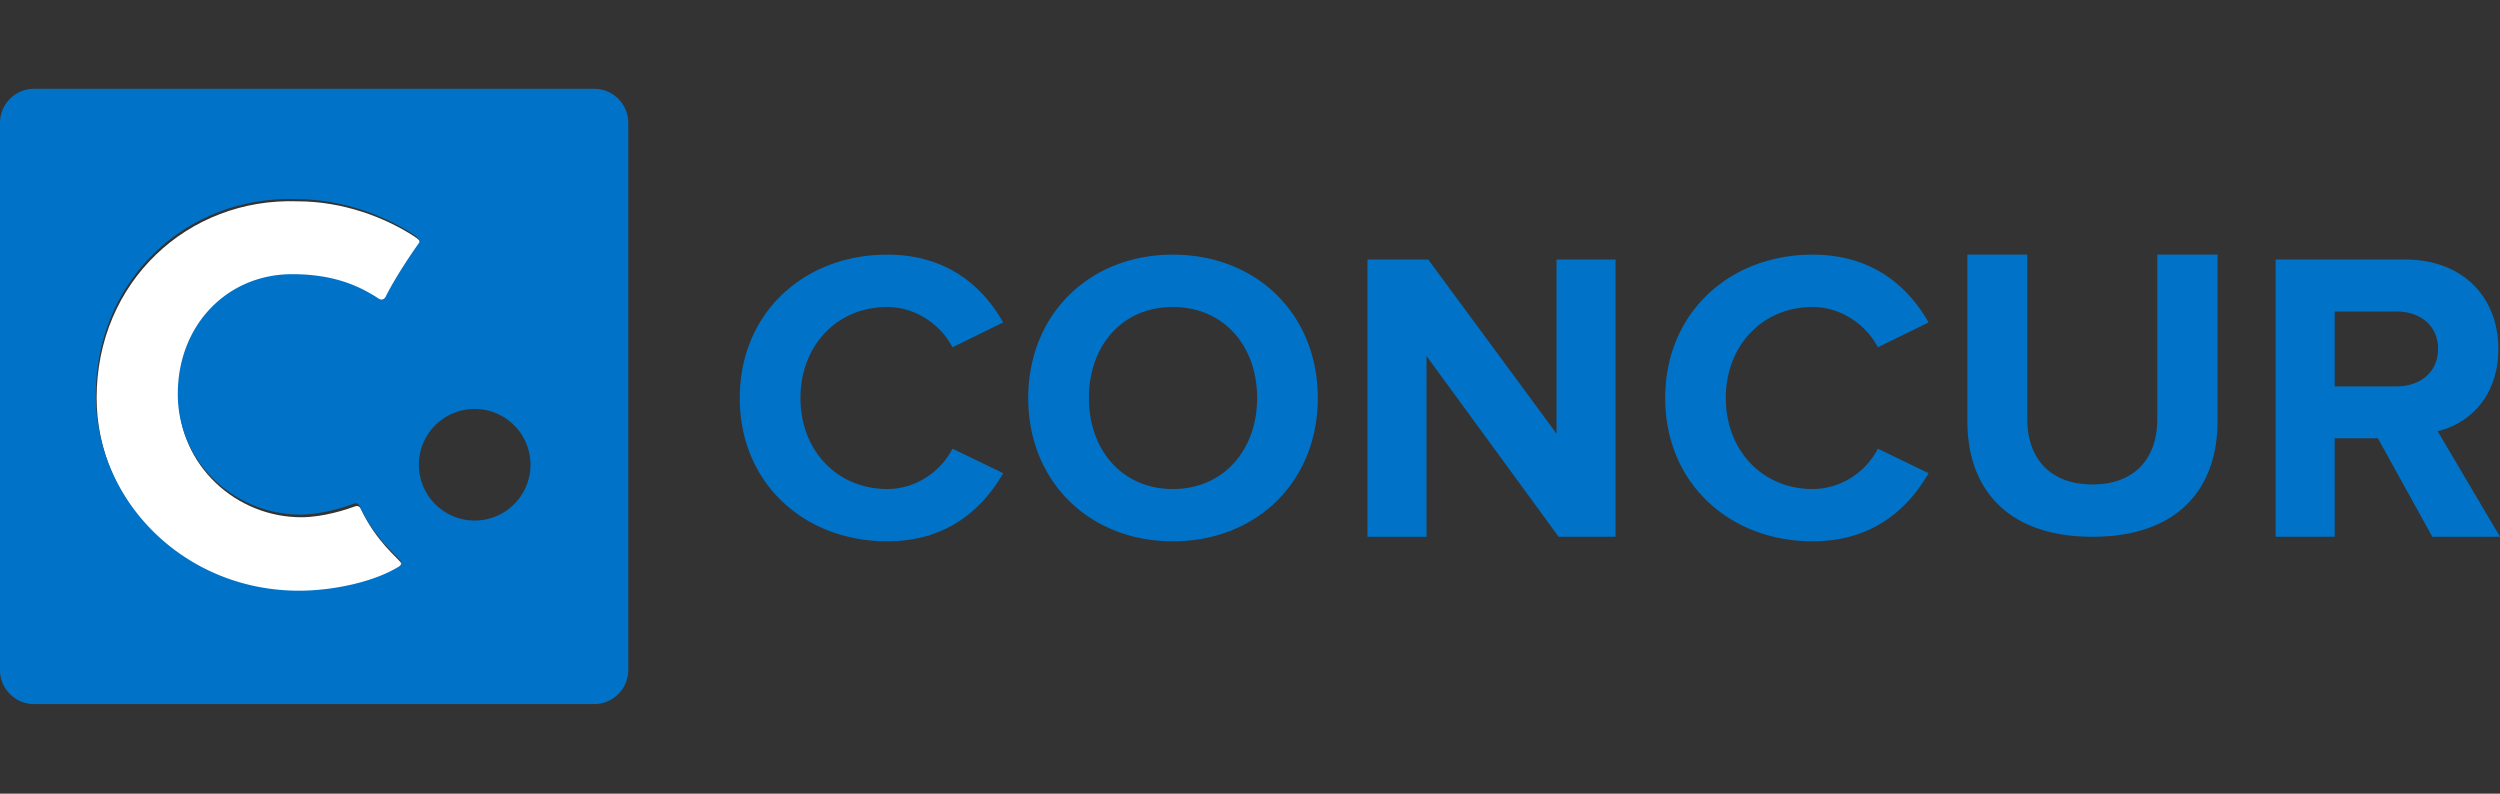
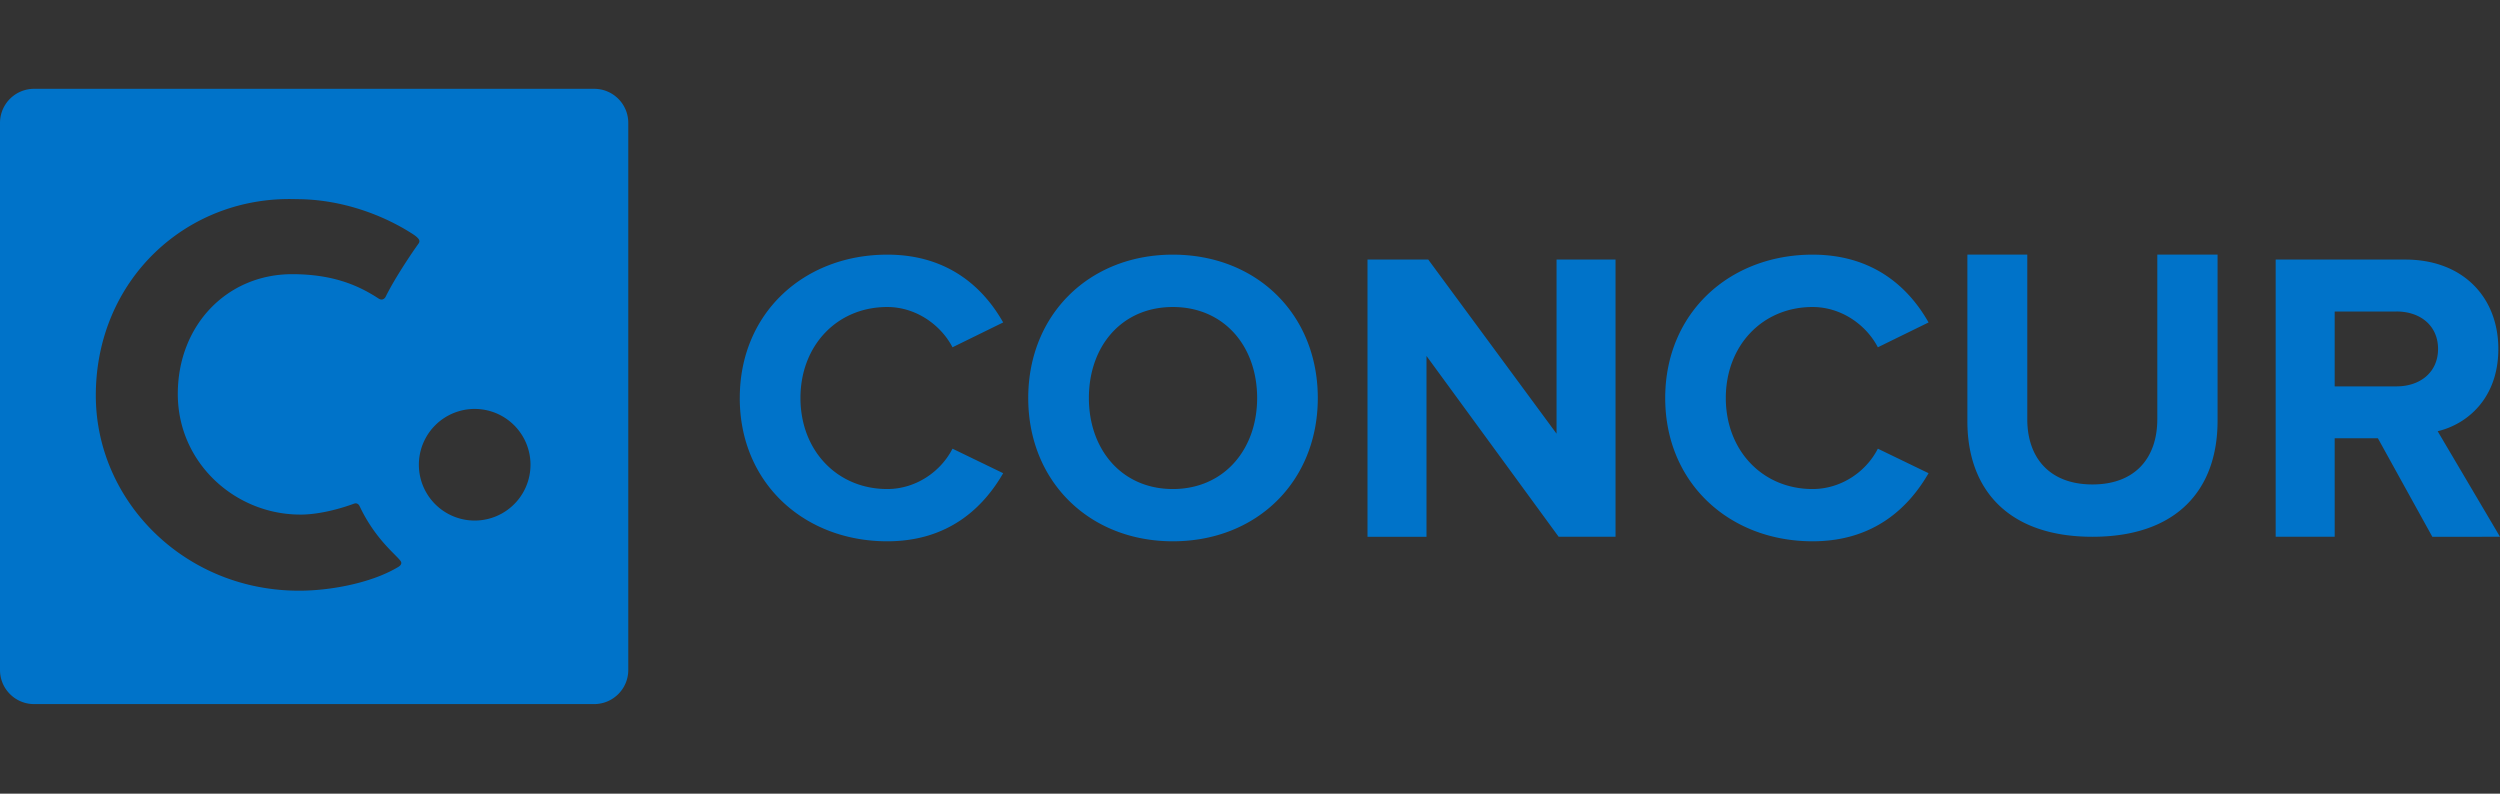
<svg xmlns="http://www.w3.org/2000/svg" width="126" height="40" viewBox="0 0 126 40" fill="none">
  <rect x="0" y="0" width="126" height="40" fill="#333333" stroke="none" />
-   <path fill-rule="evenodd" clip-rule="evenodd" d="M15.004 10.147c2.268 0 4.383.804 5.854 1.755.39.25.381.372.3.485-.326.454-1.215 1.77-1.662 2.692 0 0-.12.24-.363.08-.95-.623-2.233-1.228-4.353-1.228-3.279 0-5.775 2.564-5.775 6.052 0 3.49 2.91 6.091 6.187 6.087 1.13-.002 2.306-.404 2.707-.55.195-.07.277.107.277.107.786 1.675 1.834 2.448 2.075 2.785.124.17-.106.295-.106.295-1.265.77-3.287 1.192-4.949 1.205-5.808.042-10.327-4.498-10.327-9.858 0-5.841 4.592-10.102 10.135-9.907z" fill="#FEFFFE" />
  <path fill-rule="evenodd" clip-rule="evenodd" d="M23.924 26.236a2.813 2.813 0 110-5.626 2.813 2.813 0 010 5.626zm-8.785-.3c1.127-.003 2.3-.402 2.7-.55.195-.071.277.108.277.108.593 1.263 1.335 2.012 1.766 2.448.14.142.248.25.308.333.121.17-.107.293-.107.293-1.262.77-3.283 1.192-4.94 1.203-5.801.042-10.314-4.492-10.314-9.84 0-5.833 4.588-10.088 10.12-9.893 2.266 0 4.377.803 5.845 1.753.388.25.381.37.3.486-.326.452-1.212 1.766-1.66 2.685 0 0-.12.24-.36.08-.951-.62-2.232-1.223-4.35-1.223-3.271 0-5.763 2.559-5.763 6.04 0 3.483 2.906 6.08 6.178 6.076zM31.665 6.193c0-.949-.77-1.717-1.72-1.717H1.717A1.718 1.718 0 000 6.194v27.574c0 .949.769 1.718 1.717 1.718h28.228c.95 0 1.72-.77 1.72-1.718V6.194zm5.62 13.867c0-4.297 3.249-7.226 7.434-7.226 3.079 0 4.855 1.675 5.841 3.417l-2.554 1.252c-.587-1.13-1.843-2.03-3.288-2.03-2.536 0-4.375 1.946-4.375 4.587 0 2.637 1.84 4.587 4.375 4.587 1.445 0 2.7-.88 3.288-2.034l2.554 1.236c-1.003 1.74-2.762 3.432-5.842 3.432-4.184 0-7.434-2.929-7.434-7.221zm21.826-4.587c2.576 0 4.249 1.97 4.249 4.587 0 2.595-1.673 4.587-4.249 4.587-2.574 0-4.231-1.992-4.231-4.587 0-2.617 1.657-4.587 4.231-4.587zm0-2.639c-4.207 0-7.288 3.014-7.288 7.226 0 4.206 3.081 7.221 7.288 7.221 4.231 0 7.306-3.015 7.306-7.221 0-4.212-3.075-7.226-7.306-7.226zm19.445 14.219l-6.66-9.112v9.112h-2.974V13.08h3.06l6.468 8.777V13.08h2.973v13.973h-2.867zm12.799-14.219c-4.183 0-7.428 2.93-7.428 7.226 0 4.292 3.245 7.221 7.427 7.221 3.084 0 4.843-1.692 5.846-3.432l-2.556-1.236c-.585 1.154-1.843 2.034-3.29 2.034-2.53 0-4.373-1.95-4.373-4.587 0-2.641 1.843-4.587 4.374-4.587 1.446 0 2.704.9 3.289 2.03l2.556-1.252c-.986-1.742-2.762-3.417-5.846-3.417zm7.801 8.396v-8.399h3.019v8.297c0 1.945 1.125 3.288 3.285 3.288 2.158 0 3.268-1.343 3.268-3.288v-8.297h3.037v8.38c0 3.473-2.056 5.842-6.305 5.842-4.251 0-6.304-2.386-6.304-5.823zm21.629-5.531c1.197 0 2.093.711 2.093 1.888 0 1.17-.896 1.886-2.093 1.886h-3.117V15.7h3.117zm-.939 6.39l2.743 4.964H126l-3.142-5.32c1.507-.355 3.058-1.678 3.058-4.146 0-2.602-1.782-4.505-4.69-4.505h-6.532v13.971h2.974V22.09h2.178z" fill="#0073C9" />
</svg>